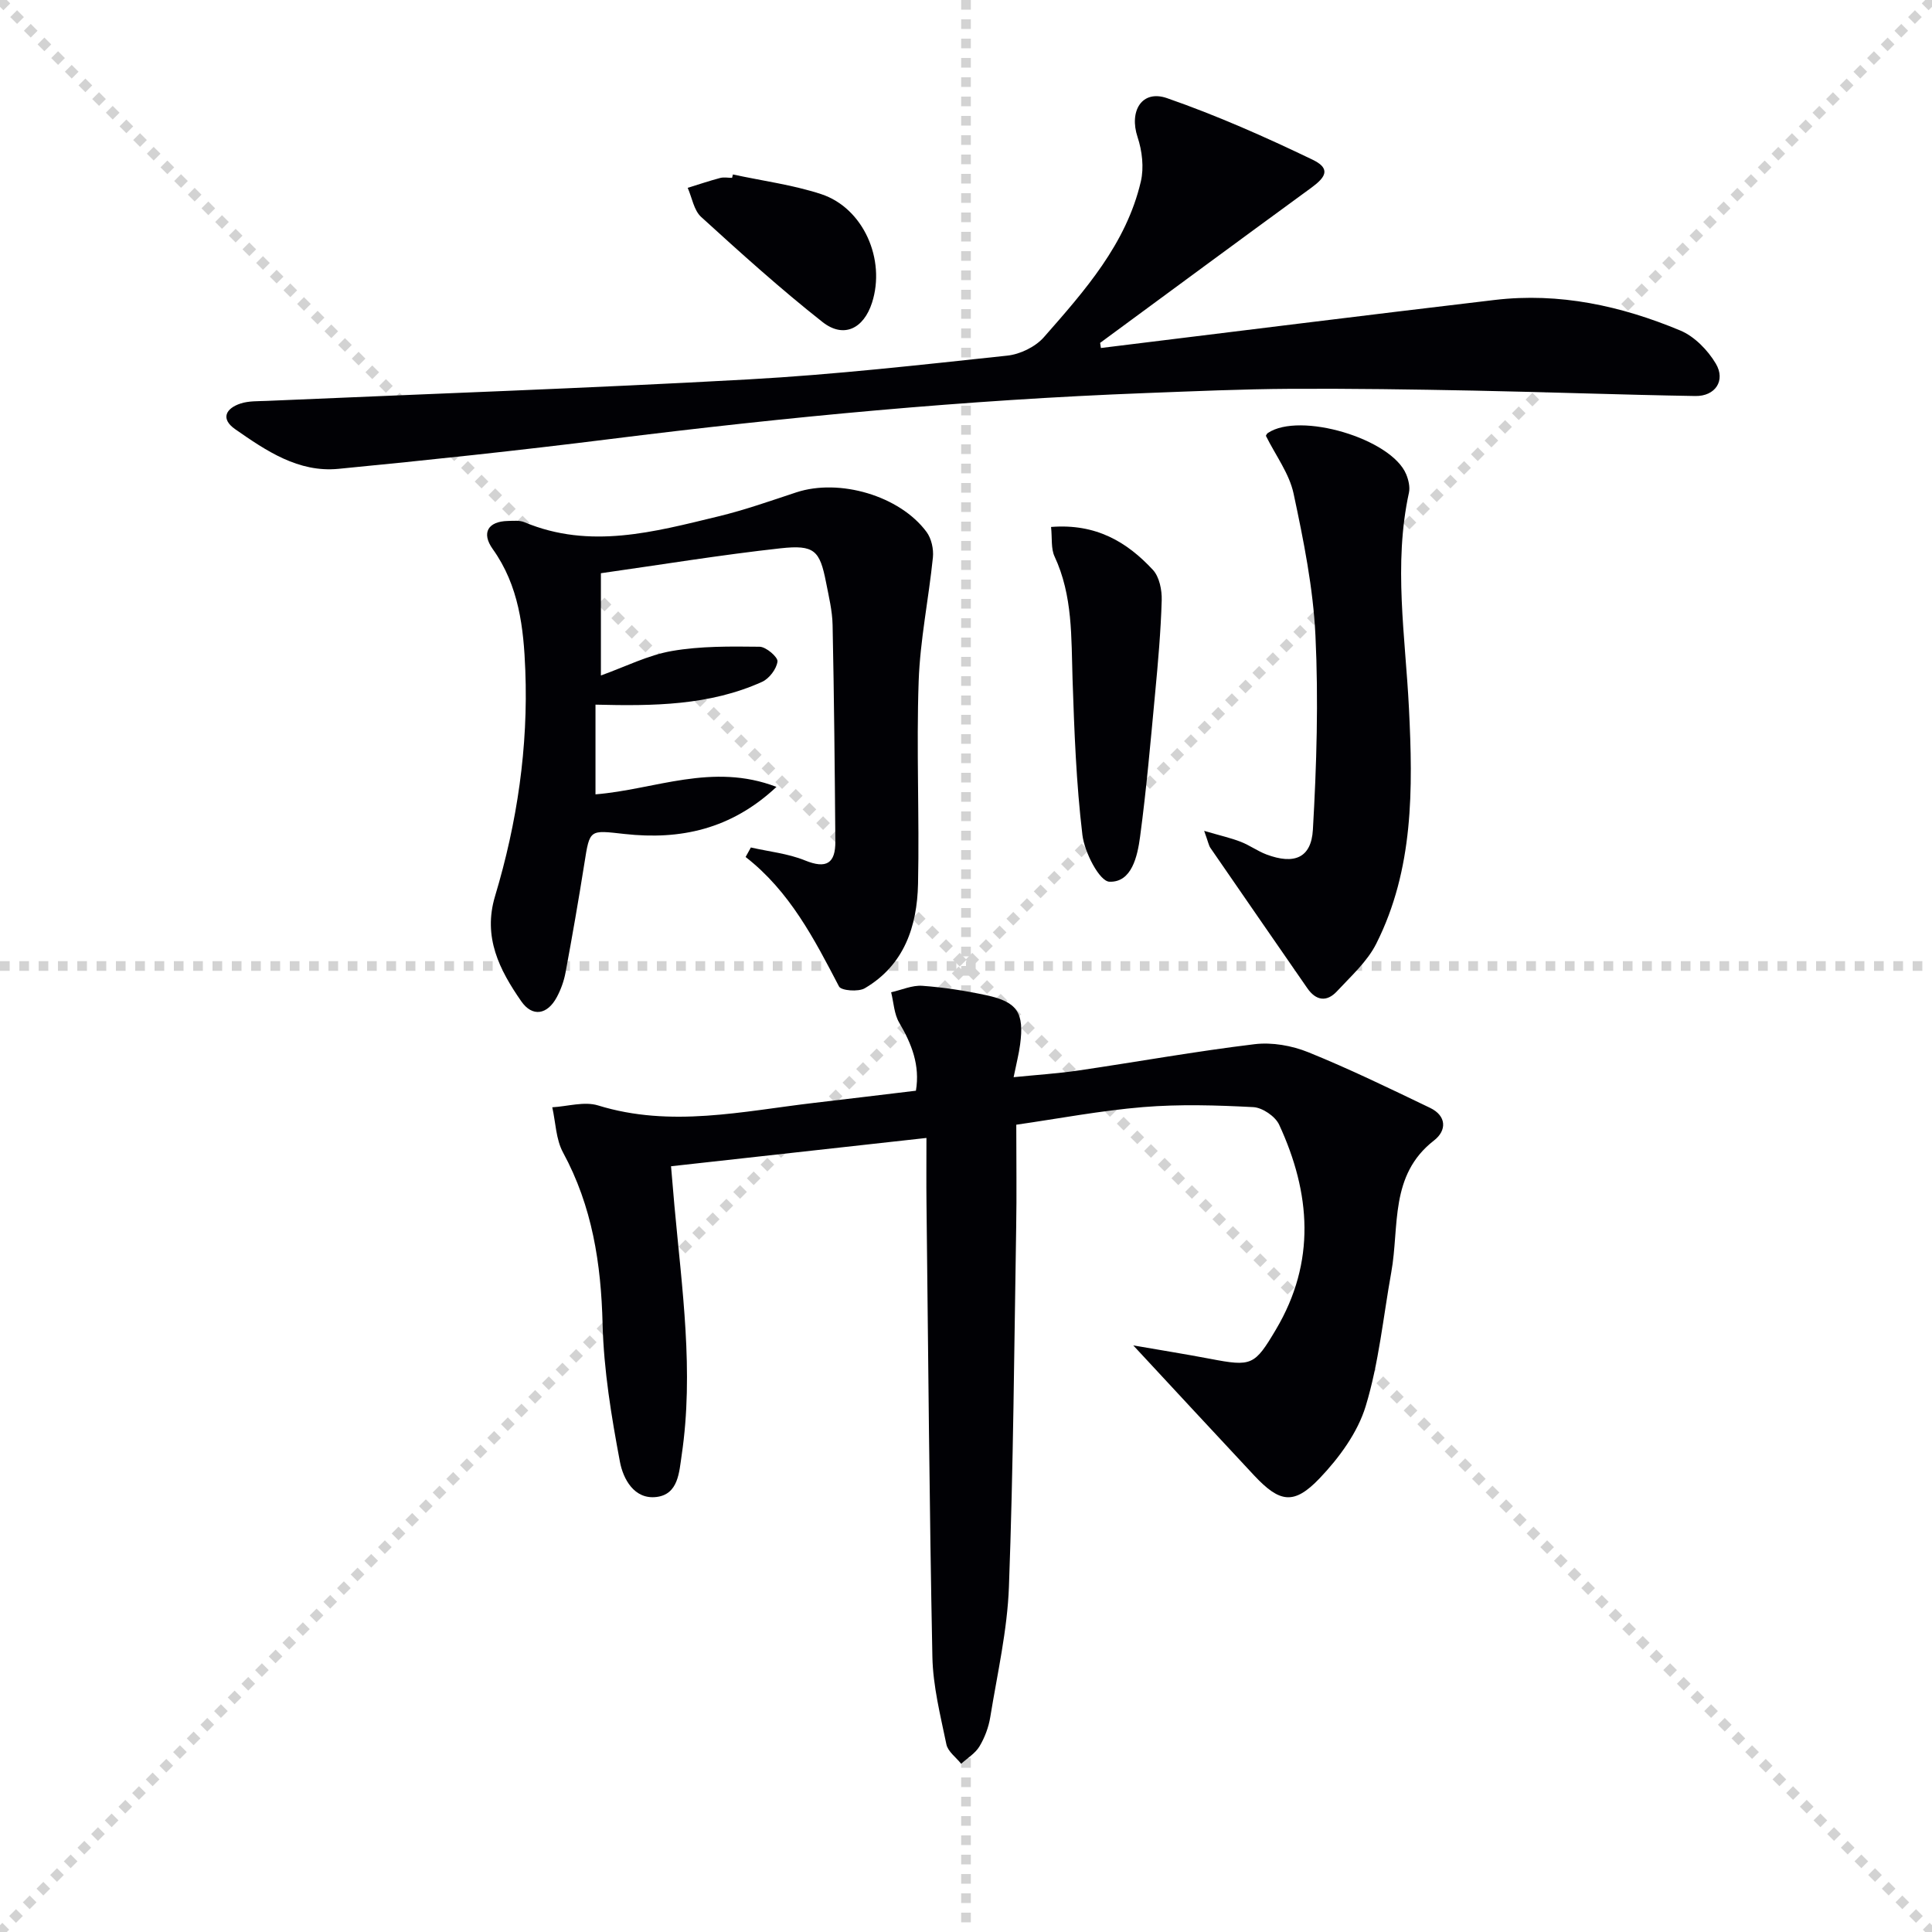
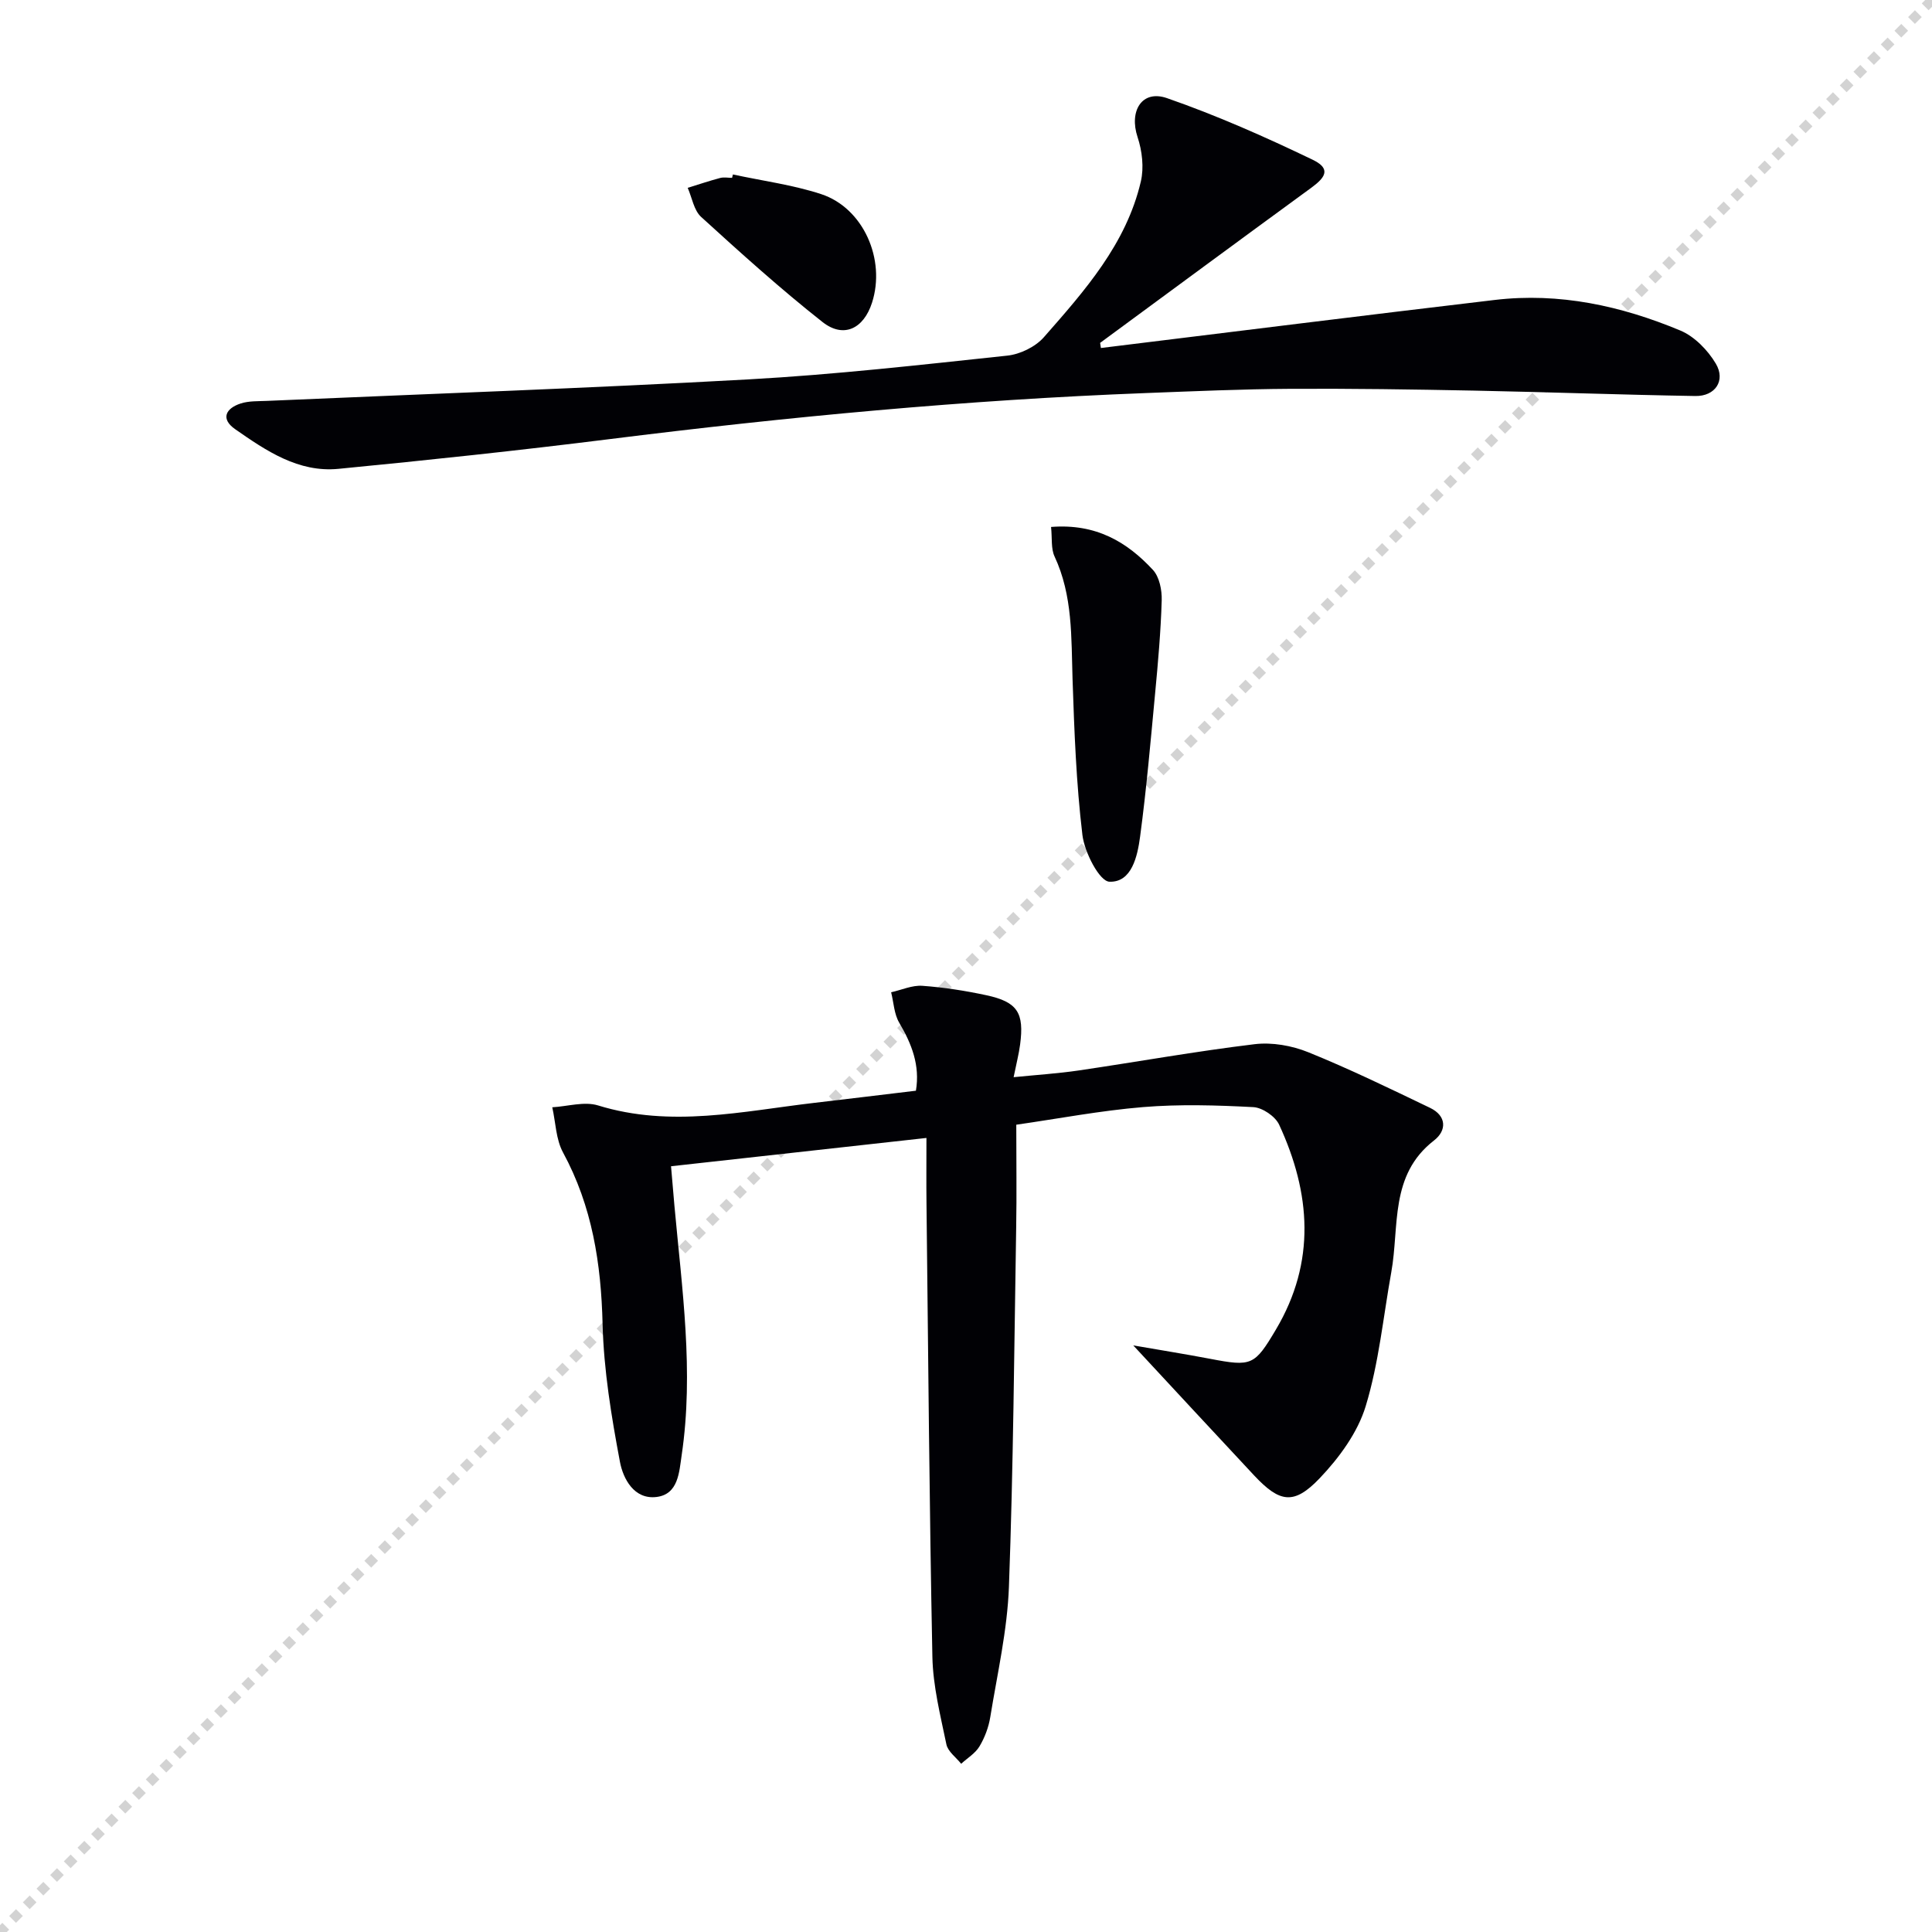
<svg xmlns="http://www.w3.org/2000/svg" enable-background="new 0 0 400 400" viewBox="0 0 400 400">
  <g stroke="lightgray" stroke-dasharray="1,1" stroke-width="1" transform="scale(2, 2)">
-     <line x1="0" y1="0" x2="200" y2="200" />
    <line x1="200" y1="0" x2="0" y2="200" />
-     <line x1="100" y1="0" x2="100" y2="200" />
-     <line x1="0" y1="100" x2="200" y2="100" />
  </g>
  <g fill="#010105">
    <path d="m234.63 278.55c5.27.92 10.62 1.77 15.93 2.78 8.59 1.64 9.18 1.4 13.61-6.07 8.31-14.01 7.22-28.24.66-42.41-.8-1.72-3.45-3.53-5.34-3.63-7.59-.4-15.25-.63-22.81-.01-8.85.73-17.62 2.41-26.27 3.65 0 7.63.1 14.44-.02 21.25-.41 24.8-.59 49.6-1.5 74.38-.33 9.05-2.41 18.05-3.87 27.04-.34 2.09-1.14 4.22-2.23 6.04-.86 1.44-2.5 2.42-3.79 3.6-1.06-1.33-2.75-2.53-3.06-4.02-1.24-6-2.78-12.07-2.9-18.14-.63-31.29-.86-62.59-1.22-93.89-.05-4.13-.01-8.27-.01-13.52-17.77 1.97-34.98 3.88-52.88 5.86.26 3.01.47 5.57.7 8.14 1.56 17.2 4.07 34.38 1.5 51.69-.52 3.51-.68 8.07-5.18 8.64-4.68.59-6.95-3.8-7.6-7.28-1.77-9.41-3.35-18.97-3.59-28.51-.31-12.53-2.14-24.38-8.19-35.53-1.48-2.72-1.52-6.22-2.23-9.36 3.18-.18 6.63-1.26 9.49-.38 15.06 4.65 29.9 1.2 44.8-.54 6.92-.81 13.83-1.65 21-2.51.88-5.26-.87-9.69-3.46-14.09-1.06-1.8-1.14-4.17-1.67-6.29 2.16-.48 4.35-1.49 6.46-1.34 4.46.32 8.92 1.02 13.29 1.96 6.42 1.39 7.83 3.63 6.95 10.22-.26 1.95-.76 3.87-1.34 6.74 4.79-.48 9.15-.76 13.46-1.39 12.15-1.79 24.24-3.97 36.42-5.44 3.62-.44 7.74.29 11.14 1.67 8.55 3.46 16.87 7.51 25.2 11.51 3.43 1.65 3.49 4.68.82 6.75-9.26 7.17-7.14 17.8-8.85 27.28-1.67 9.28-2.57 18.78-5.3 27.74-1.66 5.46-5.49 10.68-9.51 14.9-5.35 5.62-8.29 5.07-13.56-.54-8.2-8.77-16.38-17.62-25.05-26.95z" />
    <path d="m227.93 72.05c27.18-3.33 54.35-6.74 81.55-9.95 13.36-1.58 26.17 1.22 38.41 6.33 2.94 1.23 5.7 4.07 7.36 6.87 2.07 3.5-.14 6.76-4.24 6.69-15.3-.25-30.6-.82-45.91-1.12-12.65-.25-25.3-.44-37.95-.37-9.98.06-19.96.5-29.93.88-37.22 1.42-74.26 4.93-111.21 9.56-18.62 2.33-37.28 4.32-55.95 6.13-8.28.8-14.96-3.74-21.37-8.21-3.06-2.13-1.98-4.32 1.16-5.33 1.68-.54 3.58-.45 5.38-.53 33.24-1.45 66.49-2.61 99.7-4.45 17.91-.99 35.77-3.02 53.61-4.92 2.67-.28 5.83-1.82 7.58-3.81 8.45-9.62 17.06-19.31 20.08-32.25.67-2.88.27-6.34-.68-9.19-1.79-5.39.89-9.87 6.1-8.06 10.3 3.58 20.34 8.03 30.19 12.77 4.72 2.27 1.44 4.5-1.15 6.39-14.33 10.46-28.6 21-42.89 31.51.06.35.11.71.16 1.06z" />
-     <path d="m155.46 175.46c3.75.86 7.69 1.25 11.2 2.68 4.46 1.82 6.32.59 6.29-3.93-.12-14.94-.26-29.88-.57-44.81-.06-2.96-.79-5.92-1.36-8.85-1.29-6.57-2.39-7.8-9.41-7.03-12.36 1.36-24.64 3.38-37.2 5.16v21.17c5.05-1.81 9.75-4.21 14.71-5.07 5.93-1.03 12.09-.95 18.15-.88 1.33.01 3.81 2.15 3.7 3.05-.19 1.55-1.71 3.55-3.19 4.22-10.9 4.92-22.52 5.02-34.49 4.72v18.57c12.28-.98 24.2-6.65 37.47-1.54-9.41 8.81-19.95 11.01-31.41 9.75-7.35-.81-7.23-1.07-8.37 6.15-1.19 7.52-2.5 15.03-3.89 22.52-.33 1.76-.96 3.53-1.81 5.11-1.95 3.65-5.06 4.18-7.37.84-4.49-6.48-7.98-13.24-5.41-21.77 4.57-15.21 6.88-30.82 6.26-46.73-.34-8.81-1.32-17.53-6.75-25.12-2.4-3.37-.95-5.72 3.13-5.81 1.16-.03 2.45-.16 3.47.27 13.55 5.66 26.84 1.99 40.08-1.21 5.47-1.32 10.81-3.21 16.17-4.98 8.91-2.94 21.41.68 26.97 8.19 1.01 1.36 1.49 3.55 1.32 5.26-.87 8.56-2.65 17.07-2.95 25.64-.49 13.97.17 27.98-.13 41.96-.19 8.79-2.86 16.83-11.03 21.62-1.33.78-4.88.5-5.33-.37-5.14-9.85-10.2-19.69-19.34-26.81.37-.66.73-1.32 1.09-1.97z" />
-     <path d="m249.31 172.02c3.37.99 5.53 1.47 7.56 2.26 1.84.71 3.49 1.93 5.34 2.63 5.71 2.14 9.27.76 9.61-5.13.77-13.37 1.17-26.82.53-40.18-.47-9.87-2.46-19.72-4.53-29.42-.89-4.15-3.72-7.89-5.73-11.95.03-.04.15-.41.4-.58 6.62-4.45 25.56 1.15 28.64 8.53.48 1.16.83 2.63.58 3.81-3.25 14.9-.74 29.78 0 44.67.83 16.67.99 33.32-6.77 48.72-1.87 3.72-5.24 6.73-8.14 9.86-2.11 2.27-4.34 1.96-6.14-.65-6.69-9.67-13.38-19.34-20.05-29.03-.36-.52-.45-1.19-1.3-3.54z" />
+     <path d="m249.31 172.02z" />
    <path d="m217.61 109.1c9.32-.74 15.74 3.12 21.09 8.89 1.34 1.45 1.88 4.17 1.82 6.28-.19 6.45-.76 12.9-1.37 19.33-.93 9.89-1.79 19.8-3.11 29.65-.54 4.02-1.72 9.48-6.35 9.3-2.06-.08-5.16-6.1-5.59-9.69-1.28-10.67-1.68-21.47-2.04-32.24-.28-8.64.07-17.28-3.73-25.42-.76-1.63-.47-3.76-.72-6.1z" />
    <path d="m151.74 36.12c6.1 1.32 12.37 2.14 18.27 4.07 8.74 2.87 13.42 13.53 10.53 22.49-1.74 5.39-5.88 7.43-10.25 3.99-8.69-6.85-16.93-14.29-25.12-21.75-1.51-1.37-1.89-3.99-2.79-6.03 2.23-.69 4.45-1.44 6.71-2.04.78-.21 1.65-.03 2.48-.03.07-.23.12-.46.17-.7z" />
  </g>
</svg>